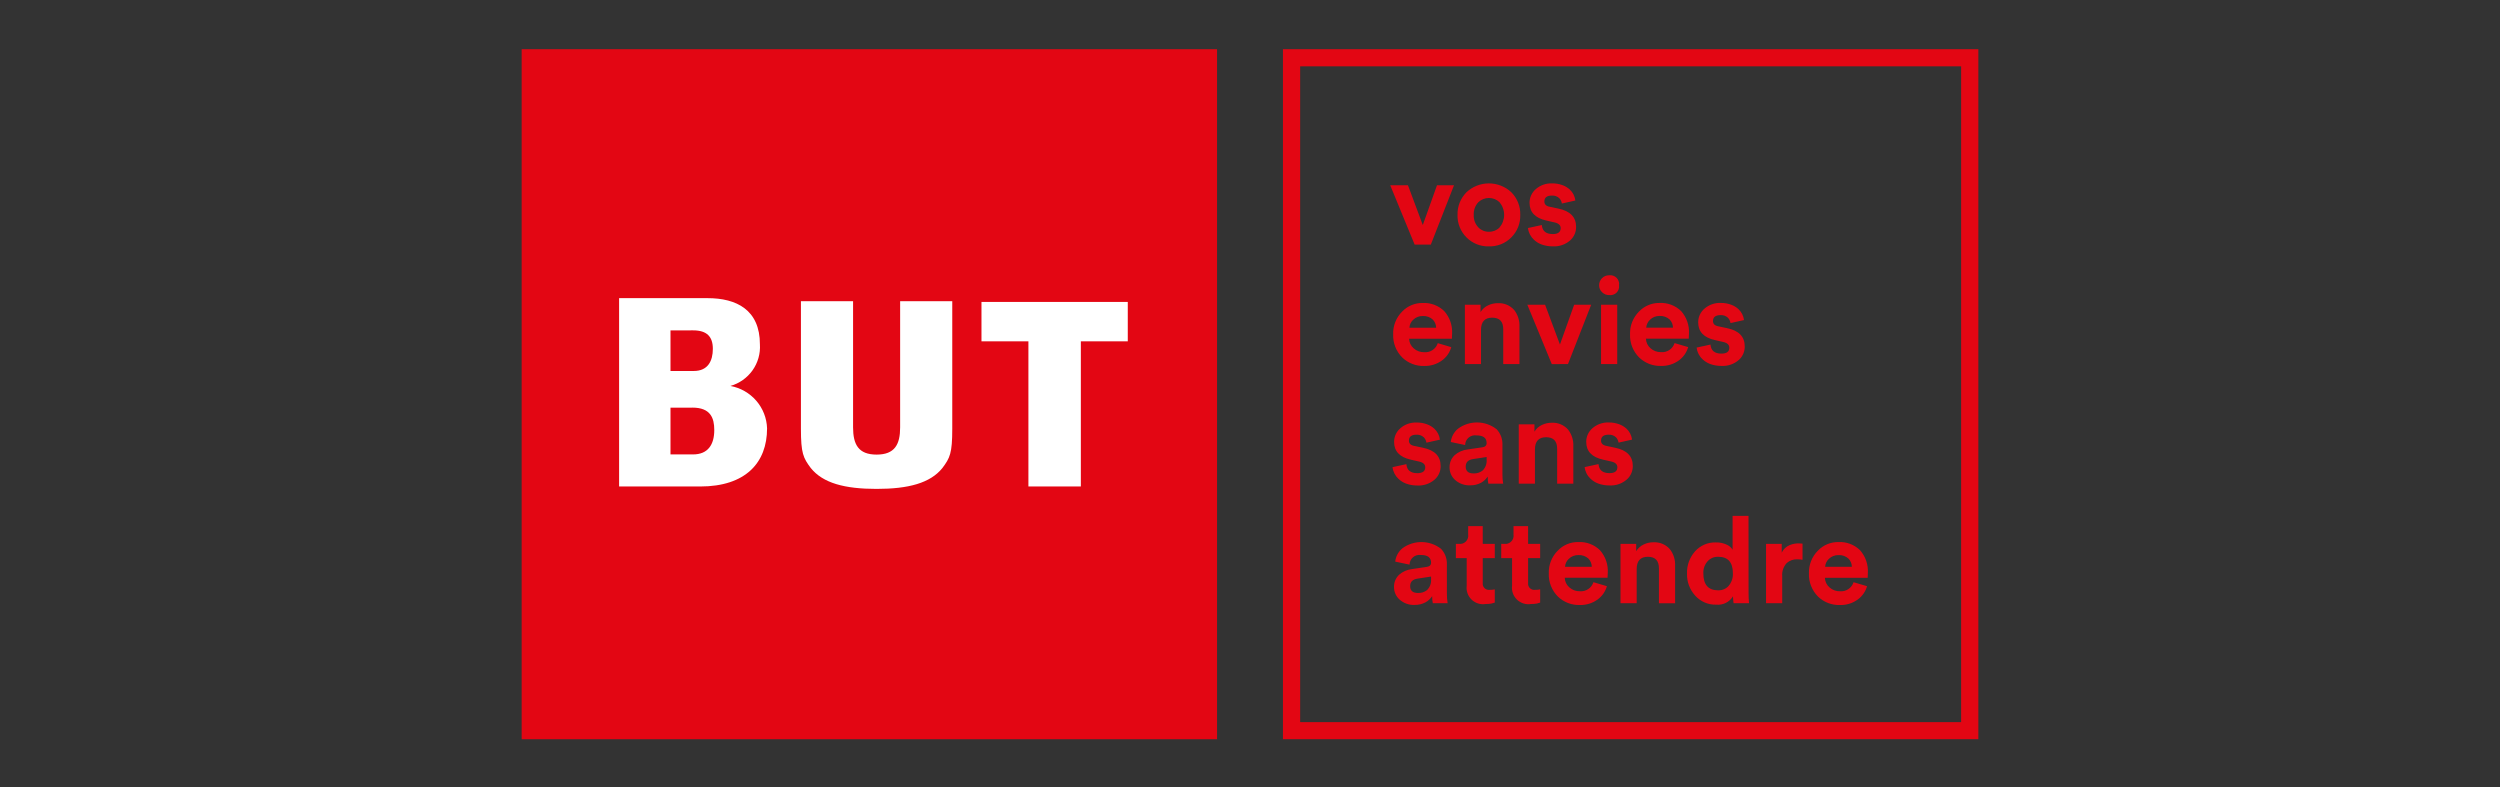
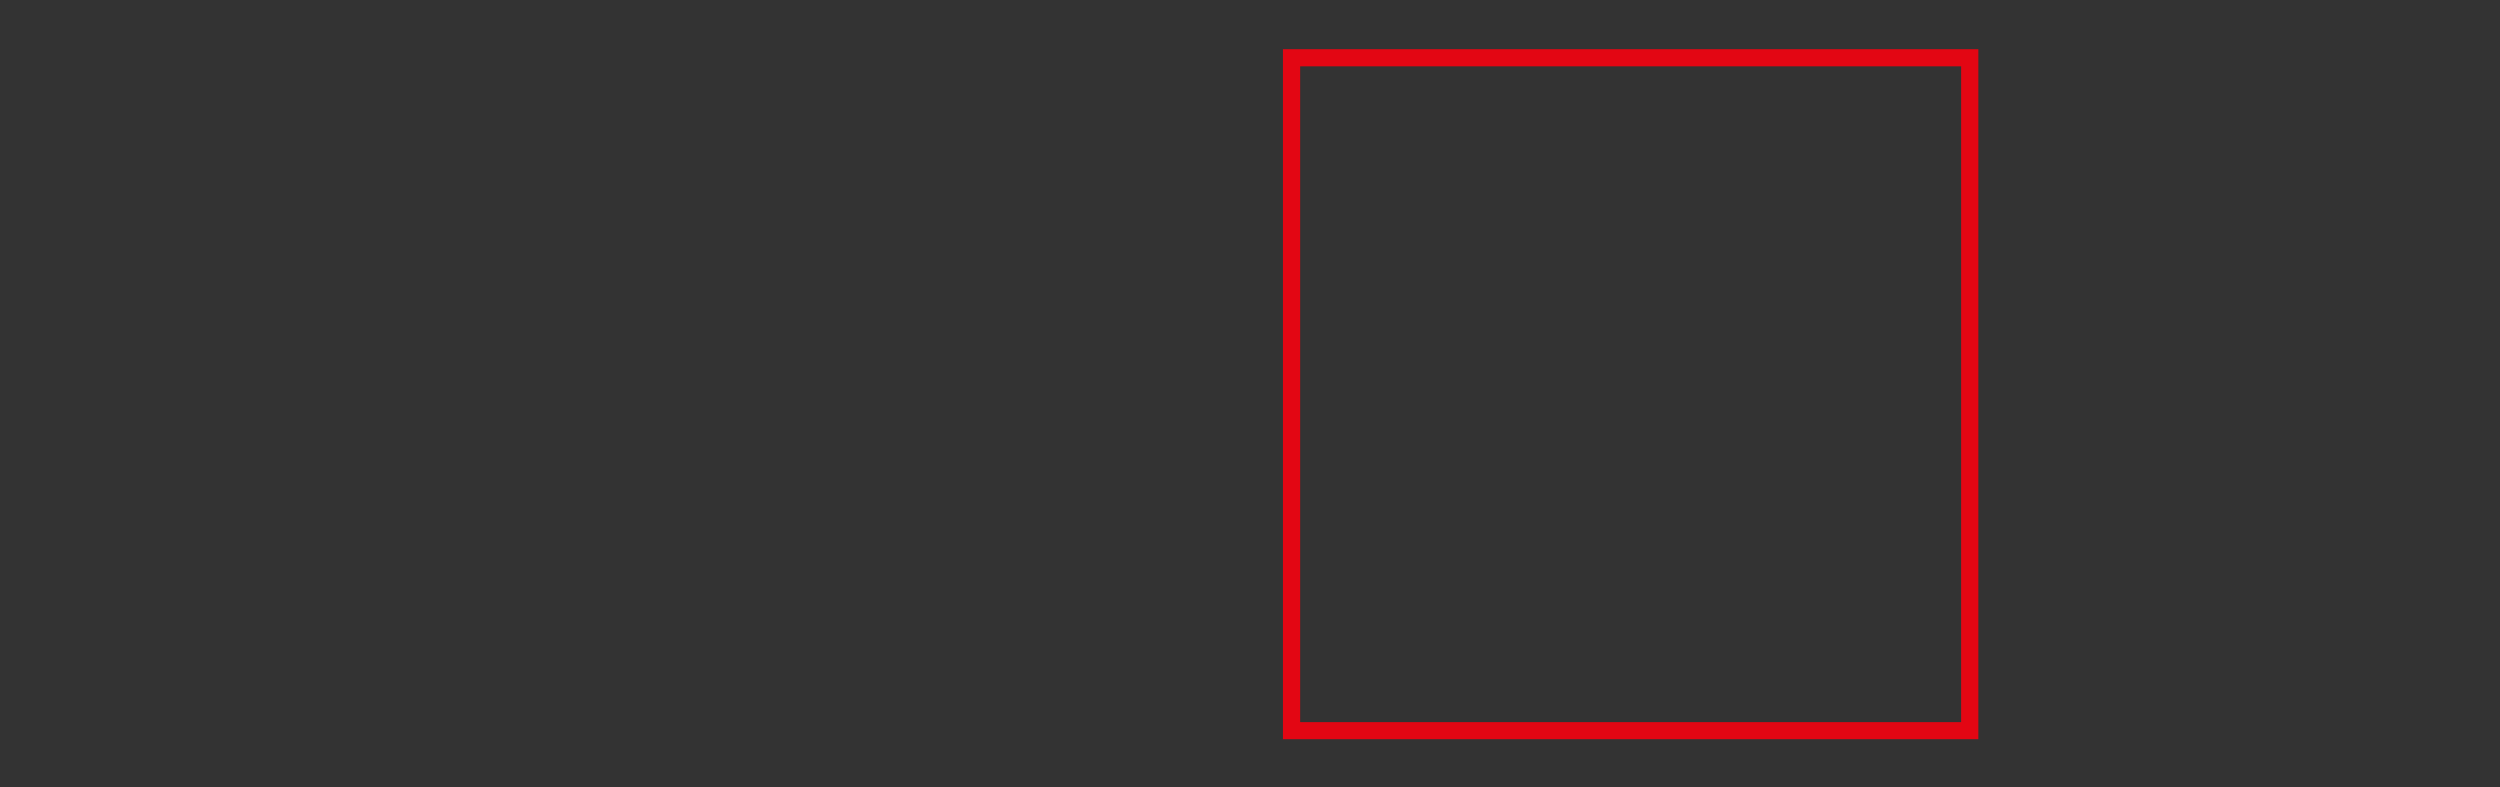
<svg xmlns="http://www.w3.org/2000/svg" width="254" height="80" viewBox="0 0 254 80" fill="none">
  <rect x="0" y="0" width="254" height="80" fill="#333333" stroke="none" />
-   <path d="M53 5H123.652V75.105H53V5Z" fill="#E30613" />
-   <path d="M71.132 49.428H62.901V30.292H71.886C74.822 30.292 77.207 31.473 77.207 34.986C77.268 35.923 77.004 36.854 76.46 37.623C75.915 38.391 75.122 38.953 74.213 39.213C75.235 39.402 76.162 39.933 76.838 40.716C77.516 41.5 77.902 42.489 77.934 43.521C77.936 47.009 75.755 49.428 71.132 49.428V49.428ZM68.122 33.568V37.692H70.49C71.924 37.692 72.425 36.67 72.425 35.44C72.425 34.21 71.824 33.565 70.423 33.565L68.122 33.568ZM70.346 41.42H68.122V46.169H70.413C71.929 46.169 72.57 45.172 72.57 43.691C72.571 42.477 72.199 41.413 70.345 41.413L70.346 41.42ZM114.583 34.676H109.814V49.424H104.486V34.676H99.718V30.676H114.582V34.672L114.583 34.676ZM91.454 30.605V43.418C91.454 45.145 90.917 46.187 89.063 46.187C87.209 46.187 86.672 45.146 86.672 43.418V30.605H81.374V43.553C81.374 46.064 81.61 46.524 82.374 47.55C83.611 49.089 85.828 49.672 89.062 49.672C92.296 49.672 94.514 49.085 95.749 47.55C96.515 46.524 96.75 46.064 96.75 43.553V30.605H91.454Z" fill="white" />
  <path d="M199.251 73.37H132.097V6.736H199.25L199.251 73.37ZM130.348 5V75.105H201V5H130.348Z" fill="#E30613" />
-   <path d="M174.896 35.928C174.205 35.928 173.834 35.621 173.784 35.008L172.375 35.315C172.428 35.77 172.642 36.191 172.981 36.503C173.201 36.712 173.462 36.874 173.746 36.981C174.118 37.116 174.512 37.182 174.908 37.177C175.231 37.194 175.554 37.147 175.858 37.04C176.163 36.933 176.444 36.767 176.684 36.552C176.872 36.379 177.021 36.168 177.121 35.933C177.221 35.699 177.27 35.446 177.265 35.191C177.265 34.203 176.664 33.585 175.461 33.34L174.596 33.156C174.225 33.091 174.04 32.911 174.04 32.616C174.04 32.216 174.3 32.016 174.819 32.016C174.954 32.009 175.09 32.029 175.217 32.075C175.345 32.122 175.461 32.193 175.56 32.285C175.701 32.434 175.792 32.623 175.819 32.825L177.191 32.519C177.14 32.092 176.939 31.697 176.623 31.403C176.41 31.212 176.163 31.062 175.894 30.962C175.547 30.834 175.179 30.771 174.809 30.778C174.212 30.759 173.629 30.965 173.178 31.355C172.975 31.527 172.812 31.741 172.701 31.982C172.59 32.224 172.533 32.486 172.536 32.752C172.536 33.7 173.104 34.3 174.241 34.553L175.044 34.737C175.48 34.827 175.698 35.023 175.699 35.324C175.699 35.727 175.431 35.928 174.896 35.928V35.928ZM142.851 49.131C143.223 49.266 143.616 49.332 144.012 49.327C144.335 49.343 144.658 49.297 144.963 49.189C145.268 49.082 145.548 48.916 145.788 48.701C145.976 48.528 146.125 48.317 146.225 48.083C146.326 47.848 146.375 47.596 146.369 47.341C146.369 46.352 145.768 45.735 144.566 45.491L143.7 45.307C143.329 45.241 143.145 45.062 143.145 44.767C143.145 44.366 143.404 44.166 143.923 44.166C144.059 44.159 144.195 44.179 144.322 44.225C144.449 44.272 144.566 44.344 144.664 44.436C144.805 44.585 144.896 44.773 144.924 44.976L146.295 44.669C146.245 44.242 146.044 43.847 145.727 43.553C145.514 43.362 145.267 43.212 144.999 43.112C144.652 42.984 144.284 42.921 143.914 42.928C143.316 42.909 142.733 43.115 142.283 43.504C142.079 43.676 141.916 43.891 141.805 44.132C141.694 44.373 141.638 44.636 141.64 44.901C141.64 45.85 142.209 46.45 143.345 46.704L144.148 46.887C144.585 46.977 144.804 47.173 144.804 47.474C144.804 47.875 144.536 48.075 144 48.075C143.309 48.075 142.938 47.769 142.888 47.157L141.479 47.462C141.532 47.918 141.747 48.34 142.085 48.652C142.306 48.861 142.566 49.023 142.851 49.131V49.131ZM157.761 23.781C157.069 23.781 156.699 23.474 156.649 22.861L155.241 23.168C155.294 23.623 155.508 24.044 155.846 24.356C156.067 24.565 156.328 24.727 156.613 24.834C156.985 24.969 157.378 25.036 157.774 25.03C158.097 25.047 158.42 25 158.725 24.893C159.03 24.786 159.31 24.62 159.55 24.405C159.738 24.232 159.887 24.021 159.987 23.786C160.087 23.552 160.136 23.299 160.131 23.044C160.131 22.056 159.53 21.439 158.328 21.193L157.462 21.009C157.091 20.944 156.906 20.764 156.907 20.47C156.907 20.07 157.166 19.869 157.685 19.869C157.821 19.862 157.956 19.882 158.084 19.929C158.211 19.975 158.328 20.046 158.426 20.139C158.568 20.287 158.658 20.476 158.686 20.678L160.057 20.372C160.007 19.945 159.806 19.55 159.489 19.257C159.277 19.065 159.03 18.915 158.761 18.815C158.414 18.687 158.046 18.624 157.676 18.631C157.078 18.612 156.495 18.818 156.045 19.208C155.841 19.38 155.678 19.594 155.567 19.835C155.456 20.077 155.4 20.339 155.402 20.605C155.402 21.553 155.971 22.154 157.107 22.406L157.91 22.59C158.347 22.68 158.565 22.876 158.566 23.178C158.562 23.58 158.294 23.781 157.761 23.781V23.781ZM145.371 24.851L147.73 18.82H146L144.555 22.865L143.047 18.82H141.245L143.727 24.851H145.371V24.851ZM147.533 33.909C147.581 33.072 147.298 32.249 146.743 31.617C146.454 31.332 146.108 31.111 145.727 30.968C145.346 30.824 144.939 30.762 144.532 30.784C144.145 30.779 143.761 30.854 143.405 31.004C143.048 31.154 142.726 31.375 142.46 31.654C142.157 31.956 141.92 32.316 141.763 32.712C141.605 33.109 141.531 33.533 141.546 33.959C141.527 34.398 141.601 34.836 141.763 35.246C141.924 35.655 142.17 36.027 142.484 36.337C142.776 36.615 143.121 36.833 143.498 36.978C143.876 37.124 144.278 37.193 144.683 37.183C145.339 37.202 145.982 37.003 146.511 36.619C146.966 36.285 147.296 35.811 147.45 35.271L146.078 34.866C145.987 35.152 145.801 35.399 145.55 35.566C145.299 35.733 144.998 35.81 144.697 35.785C144.306 35.793 143.926 35.653 143.634 35.394C143.492 35.272 143.376 35.122 143.295 34.954C143.214 34.785 143.17 34.602 143.165 34.415H147.51L147.533 33.909ZM143.196 33.296C143.213 32.993 143.346 32.708 143.567 32.499C143.696 32.37 143.85 32.269 144.02 32.202C144.189 32.135 144.371 32.102 144.554 32.107C144.741 32.097 144.928 32.124 145.104 32.187C145.281 32.25 145.442 32.348 145.579 32.474C145.789 32.698 145.908 32.99 145.913 33.296H143.194H143.196ZM159.306 36.991L161.665 30.96H159.935L158.49 35.005L156.982 30.963H155.178L157.662 36.994L159.306 36.991ZM162.666 36.991H164.31V30.96H162.666V36.991ZM151.276 25.031C151.697 25.043 152.116 24.968 152.506 24.813C152.897 24.657 153.25 24.422 153.545 24.124C153.847 23.824 154.084 23.466 154.241 23.072C154.398 22.678 154.472 22.256 154.459 21.832C154.472 21.407 154.397 20.983 154.24 20.587C154.083 20.191 153.847 19.831 153.545 19.528C152.93 18.953 152.117 18.633 151.272 18.633C150.427 18.633 149.614 18.953 148.999 19.528C148.698 19.831 148.461 20.191 148.304 20.587C148.147 20.983 148.073 21.407 148.085 21.832C148.072 22.256 148.146 22.678 148.303 23.072C148.46 23.466 148.697 23.824 148.999 24.124C149.295 24.423 149.65 24.658 150.042 24.814C150.434 24.97 150.854 25.044 151.276 25.031V25.031ZM150.202 20.543C150.49 20.268 150.876 20.114 151.276 20.114C151.677 20.114 152.062 20.268 152.351 20.543C152.654 20.904 152.82 21.36 152.82 21.83C152.82 22.3 152.654 22.756 152.351 23.117C152.211 23.258 152.043 23.368 151.858 23.442C151.673 23.515 151.475 23.551 151.276 23.546C151.076 23.55 150.877 23.514 150.692 23.438C150.507 23.361 150.34 23.248 150.202 23.104C150.041 22.935 149.916 22.734 149.835 22.516C149.754 22.297 149.719 22.064 149.732 21.831C149.72 21.596 149.755 21.361 149.835 21.14C149.916 20.919 150.041 20.716 150.202 20.543V20.543ZM154.376 36.991V33.193C154.407 32.585 154.219 31.985 153.845 31.501C153.639 31.267 153.382 31.082 153.093 30.96C152.804 30.839 152.491 30.785 152.178 30.802C151.836 30.8 151.499 30.875 151.191 31.023C150.872 31.169 150.605 31.408 150.425 31.708V30.96H148.831V36.991H150.47V33.525C150.47 32.691 150.849 32.275 151.607 32.275C152.364 32.275 152.739 32.675 152.73 33.476V36.991H154.373H154.376ZM163.481 29.979C163.618 30 163.758 29.988 163.889 29.946C164.021 29.904 164.14 29.831 164.239 29.735C164.337 29.639 164.412 29.52 164.456 29.391C164.5 29.261 164.514 29.122 164.494 28.986C164.515 28.849 164.503 28.709 164.46 28.577C164.416 28.445 164.342 28.325 164.244 28.226C164.146 28.128 164.026 28.053 163.893 28.008C163.761 27.964 163.62 27.95 163.481 27.969C163.348 27.967 163.216 27.992 163.092 28.042C162.969 28.093 162.858 28.168 162.765 28.263C162.67 28.358 162.594 28.471 162.543 28.595C162.493 28.719 162.467 28.852 162.469 28.986C162.467 29.117 162.493 29.246 162.544 29.366C162.595 29.486 162.67 29.595 162.765 29.685C162.857 29.781 162.969 29.856 163.092 29.907C163.215 29.958 163.348 29.984 163.481 29.982V29.979ZM160.344 55.071C159.956 55.066 159.573 55.141 159.216 55.291C158.859 55.441 158.538 55.662 158.272 55.941C157.969 56.243 157.731 56.603 157.574 56.999C157.417 57.396 157.343 57.82 157.357 58.245C157.339 58.685 157.413 59.123 157.574 59.532C157.736 59.942 157.982 60.313 158.296 60.623C158.588 60.902 158.932 61.12 159.31 61.266C159.687 61.411 160.09 61.48 160.495 61.469C161.151 61.489 161.794 61.29 162.324 60.906C162.778 60.571 163.108 60.097 163.262 59.556L161.891 59.152C161.8 59.438 161.613 59.685 161.362 59.852C161.111 60.019 160.811 60.096 160.509 60.071C160.118 60.08 159.738 59.94 159.447 59.68C159.304 59.558 159.188 59.408 159.107 59.24C159.026 59.071 158.982 58.887 158.977 58.701H163.326L163.351 58.197C163.4 57.361 163.116 56.538 162.562 55.906C162.271 55.62 161.924 55.399 161.542 55.255C161.16 55.112 160.751 55.05 160.344 55.073V55.071ZM159.009 57.584C159.026 57.281 159.158 56.996 159.38 56.787C159.508 56.658 159.662 56.557 159.832 56.49C160.002 56.422 160.184 56.39 160.366 56.395C160.553 56.384 160.741 56.411 160.917 56.474C161.094 56.537 161.255 56.635 161.392 56.762C161.602 56.986 161.721 57.278 161.726 57.584H159.009ZM170.139 34.858C170.048 35.144 169.862 35.391 169.611 35.558C169.36 35.725 169.059 35.803 168.758 35.778C168.367 35.785 167.987 35.645 167.696 35.386C167.553 35.265 167.438 35.115 167.357 34.946C167.276 34.777 167.231 34.594 167.227 34.407H171.575L171.599 33.905C171.648 33.068 171.365 32.245 170.81 31.613C170.521 31.328 170.174 31.107 169.794 30.964C169.413 30.82 169.006 30.758 168.599 30.78C168.212 30.775 167.828 30.85 167.471 31C167.115 31.15 166.793 31.371 166.527 31.65C166.224 31.952 165.987 32.312 165.829 32.709C165.672 33.105 165.598 33.529 165.612 33.955C165.594 34.394 165.668 34.832 165.83 35.242C165.991 35.651 166.237 36.023 166.551 36.333C166.843 36.611 167.187 36.829 167.565 36.975C167.942 37.12 168.345 37.189 168.75 37.179C169.406 37.198 170.049 36.999 170.578 36.615C171.033 36.281 171.363 35.807 171.518 35.267L170.139 34.858ZM167.631 32.492C167.76 32.364 167.914 32.263 168.084 32.195C168.253 32.128 168.435 32.096 168.618 32.1C168.805 32.09 168.992 32.116 169.168 32.179C169.345 32.243 169.506 32.341 169.643 32.468C169.853 32.691 169.972 32.984 169.976 33.289H167.258C167.276 32.987 167.41 32.703 167.632 32.495L167.631 32.492ZM167.989 55.095C167.648 55.092 167.31 55.168 167.003 55.316C166.683 55.462 166.416 55.702 166.237 56.002V55.254H164.643V61.284H166.287V57.82C166.287 56.986 166.666 56.569 167.424 56.569C168.182 56.569 168.556 56.97 168.548 57.771V61.289H170.19V57.488C170.221 56.88 170.033 56.28 169.66 55.797C169.454 55.562 169.196 55.376 168.907 55.255C168.617 55.133 168.304 55.079 167.99 55.097L167.989 55.095ZM177.65 52.41H176.031V55.857C175.907 55.645 175.722 55.474 175.5 55.367C175.133 55.185 174.726 55.096 174.316 55.11C173.92 55.099 173.527 55.175 173.165 55.332C172.802 55.489 172.478 55.722 172.216 56.016C171.668 56.634 171.377 57.436 171.401 58.259C171.371 59.095 171.673 59.909 172.241 60.527C172.507 60.823 172.835 61.057 173.202 61.214C173.569 61.371 173.967 61.446 174.366 61.434C174.702 61.467 175.04 61.405 175.342 61.255C175.643 61.106 175.896 60.874 176.071 60.588C176.071 60.723 176.079 60.858 176.096 60.992C176.101 61.09 176.113 61.188 176.133 61.285H177.702C177.667 60.923 177.651 60.559 177.653 60.195L177.65 52.41ZM175.63 59.523C175.497 59.672 175.333 59.789 175.15 59.868C174.966 59.946 174.767 59.983 174.567 59.976C173.562 59.976 173.06 59.404 173.06 58.26C173.036 57.801 173.196 57.352 173.505 57.01C173.639 56.865 173.804 56.75 173.987 56.674C174.17 56.598 174.368 56.562 174.566 56.568C175.563 56.568 176.061 57.128 176.061 58.248C176.085 58.712 175.931 59.167 175.63 59.523V59.523ZM189.775 58.199C189.823 57.361 189.54 56.539 188.986 55.907C188.696 55.622 188.35 55.401 187.969 55.257C187.588 55.113 187.181 55.05 186.774 55.072C186.387 55.068 186.003 55.143 185.647 55.293C185.29 55.443 184.969 55.664 184.702 55.943C184.4 56.245 184.162 56.605 184.005 57.001C183.848 57.398 183.774 57.822 183.788 58.247C183.769 58.687 183.843 59.125 184.005 59.534C184.167 59.944 184.412 60.315 184.726 60.626C185.018 60.904 185.362 61.123 185.74 61.268C186.118 61.413 186.521 61.482 186.925 61.471C187.581 61.491 188.225 61.292 188.754 60.907C189.208 60.573 189.538 60.099 189.693 59.558L188.321 59.154C188.231 59.44 188.044 59.687 187.793 59.854C187.542 60.021 187.241 60.098 186.94 60.073C186.549 60.081 186.169 59.941 185.878 59.682C185.736 59.56 185.62 59.41 185.539 59.242C185.458 59.073 185.414 58.889 185.409 58.703H189.757L189.775 58.199ZM185.434 57.587C185.451 57.284 185.583 56.999 185.804 56.79C185.933 56.661 186.087 56.56 186.257 56.493C186.427 56.425 186.609 56.393 186.791 56.398C186.978 56.387 187.166 56.414 187.342 56.477C187.518 56.54 187.679 56.638 187.816 56.765C188.026 56.988 188.145 57.281 188.15 57.587H185.434ZM147.002 57.366C147.016 57.073 146.972 56.779 146.87 56.504C146.768 56.227 146.612 55.975 146.41 55.76C145.852 55.323 145.164 55.082 144.454 55.073C143.743 55.064 143.05 55.288 142.481 55.711C142.072 56.051 141.811 56.534 141.753 57.06L143.21 57.366C143.212 57.223 143.244 57.081 143.305 56.952C143.367 56.822 143.455 56.707 143.565 56.614C143.676 56.521 143.805 56.453 143.944 56.413C144.083 56.374 144.229 56.365 144.371 56.387C145.055 56.387 145.397 56.648 145.397 57.17C145.397 57.415 145.244 57.558 144.94 57.599L143.445 57.82C142.97 57.875 142.523 58.071 142.162 58.383C141.988 58.544 141.85 58.74 141.758 58.958C141.667 59.175 141.623 59.41 141.631 59.646C141.629 59.884 141.678 60.119 141.773 60.337C141.869 60.554 142.01 60.749 142.187 60.909C142.605 61.285 143.155 61.483 143.719 61.461C144.111 61.467 144.498 61.375 144.843 61.191C145.112 61.038 145.341 60.824 145.51 60.566C145.504 60.808 145.525 61.05 145.572 61.288H147.079C147.026 60.972 147.002 60.652 147.005 60.332L147.002 57.366ZM145.396 58.849C145.413 59.051 145.385 59.254 145.315 59.445C145.244 59.636 145.133 59.809 144.988 59.952C144.726 60.159 144.396 60.263 144.062 60.246C143.535 60.246 143.272 60.013 143.272 59.547C143.272 59.113 143.524 58.86 144.026 58.787L145.398 58.578L145.396 58.849ZM181.839 55.38C181.479 55.526 181.187 55.802 181.023 56.152V55.257H179.43V61.288H181.073V58.529C181.053 58.286 181.084 58.042 181.165 57.812C181.246 57.582 181.375 57.371 181.543 57.194C181.848 56.934 182.242 56.802 182.643 56.826C182.809 56.827 182.974 56.843 183.137 56.876V55.232C182.972 55.216 182.844 55.208 182.754 55.208C182.44 55.203 182.129 55.261 181.839 55.38V55.38ZM165.891 47.339C165.891 46.35 165.289 45.733 164.087 45.489L163.222 45.305C162.851 45.239 162.666 45.06 162.666 44.765C162.666 44.364 162.926 44.164 163.445 44.164C163.58 44.157 163.715 44.176 163.842 44.222C163.969 44.268 164.086 44.339 164.185 44.431C164.326 44.58 164.416 44.769 164.444 44.971L165.816 44.664C165.765 44.237 165.564 43.842 165.247 43.548C165.035 43.357 164.788 43.207 164.519 43.107C164.172 42.979 163.804 42.916 163.434 42.923C162.836 42.904 162.254 43.11 161.803 43.499C161.599 43.672 161.437 43.886 161.326 44.127C161.215 44.368 161.158 44.631 161.161 44.896C161.161 45.845 161.729 46.446 162.865 46.699L163.669 46.882C164.105 46.972 164.324 47.168 164.324 47.469C164.324 47.87 164.056 48.07 163.521 48.07C162.829 48.07 162.459 47.764 162.409 47.152L161 47.458C161.052 47.913 161.267 48.335 161.605 48.647C161.826 48.855 162.086 49.018 162.371 49.125C162.743 49.26 163.137 49.326 163.532 49.321C163.855 49.337 164.179 49.291 164.483 49.183C164.788 49.076 165.068 48.91 165.308 48.695C165.496 48.522 165.645 48.312 165.745 48.079C165.845 47.845 165.895 47.593 165.891 47.339V47.339ZM150.646 53.455H149.166V54.301C149.186 54.429 149.176 54.56 149.136 54.684C149.096 54.807 149.028 54.92 148.937 55.013C148.846 55.105 148.734 55.176 148.611 55.218C148.488 55.261 148.356 55.274 148.226 55.257H147.917V56.703H149.017V59.508C148.983 59.765 149.01 60.026 149.095 60.271C149.181 60.516 149.323 60.737 149.51 60.918C149.697 61.099 149.924 61.233 150.173 61.312C150.422 61.39 150.686 61.409 150.944 61.368C151.142 61.37 151.34 61.353 151.536 61.32L151.869 61.222V59.879C151.703 59.916 151.533 59.933 151.363 59.927C151.267 59.942 151.168 59.934 151.076 59.904C150.983 59.875 150.898 59.824 150.829 59.756C150.759 59.688 150.707 59.605 150.675 59.514C150.643 59.423 150.634 59.325 150.647 59.229V56.703H151.869V55.257H150.647L150.646 53.455ZM150.485 49.044C150.754 48.89 150.982 48.676 151.152 48.418C151.146 48.661 151.167 48.903 151.214 49.142H152.722C152.669 48.825 152.644 48.505 152.648 48.185V45.215C152.662 44.921 152.617 44.628 152.516 44.352C152.414 44.076 152.257 43.824 152.056 43.609C151.498 43.172 150.81 42.93 150.1 42.921C149.39 42.913 148.696 43.137 148.128 43.56C147.719 43.9 147.458 44.382 147.398 44.908L148.856 45.215C148.857 45.071 148.89 44.93 148.951 44.8C149.012 44.67 149.101 44.555 149.211 44.462C149.321 44.369 149.45 44.301 149.589 44.262C149.728 44.223 149.874 44.214 150.017 44.236C150.701 44.236 151.042 44.497 151.042 45.019C151.042 45.264 150.889 45.41 150.584 45.449L149.09 45.668C148.615 45.724 148.168 45.92 147.807 46.232C147.632 46.392 147.494 46.588 147.403 46.806C147.311 47.024 147.267 47.26 147.275 47.496C147.273 47.733 147.321 47.968 147.417 48.186C147.513 48.403 147.654 48.598 147.832 48.758C148.249 49.134 148.799 49.333 149.363 49.31C149.754 49.318 150.14 49.226 150.485 49.044V49.044ZM148.916 47.402C148.916 46.968 149.167 46.715 149.67 46.641L151.041 46.432V46.703C151.059 46.905 151.031 47.108 150.961 47.299C150.89 47.49 150.779 47.663 150.634 47.806C150.371 48.013 150.042 48.117 149.707 48.1C149.18 48.1 148.916 47.867 148.916 47.401V47.402ZM155.253 53.456H153.773V54.302C153.793 54.43 153.783 54.561 153.743 54.684C153.704 54.808 153.636 54.92 153.544 55.013C153.453 55.106 153.342 55.176 153.218 55.219C153.095 55.261 152.964 55.275 152.834 55.258H152.525V56.705H153.627V59.508C153.593 59.765 153.62 60.026 153.706 60.271C153.792 60.516 153.934 60.737 154.121 60.918C154.308 61.099 154.535 61.233 154.784 61.312C155.033 61.39 155.296 61.409 155.554 61.368C155.753 61.37 155.951 61.353 156.146 61.32L156.48 61.222V59.879C156.314 59.916 156.144 59.933 155.974 59.927C155.877 59.942 155.779 59.934 155.686 59.905C155.593 59.875 155.508 59.824 155.439 59.757C155.369 59.689 155.317 59.606 155.285 59.514C155.253 59.423 155.243 59.325 155.256 59.229V56.703H156.48V55.257H155.256L155.253 53.456ZM158.206 45.624V49.142H159.849V45.341C159.88 44.733 159.692 44.133 159.318 43.65C159.113 43.415 158.855 43.23 158.566 43.109C158.277 42.988 157.964 42.934 157.651 42.951C157.309 42.949 156.972 43.024 156.664 43.171C156.345 43.318 156.079 43.557 155.899 43.857V43.11H154.305V49.142H155.949V45.672C155.949 44.838 156.328 44.422 157.086 44.422C157.843 44.422 158.217 44.822 158.206 45.623V45.624Z" fill="#E30613" />
</svg>